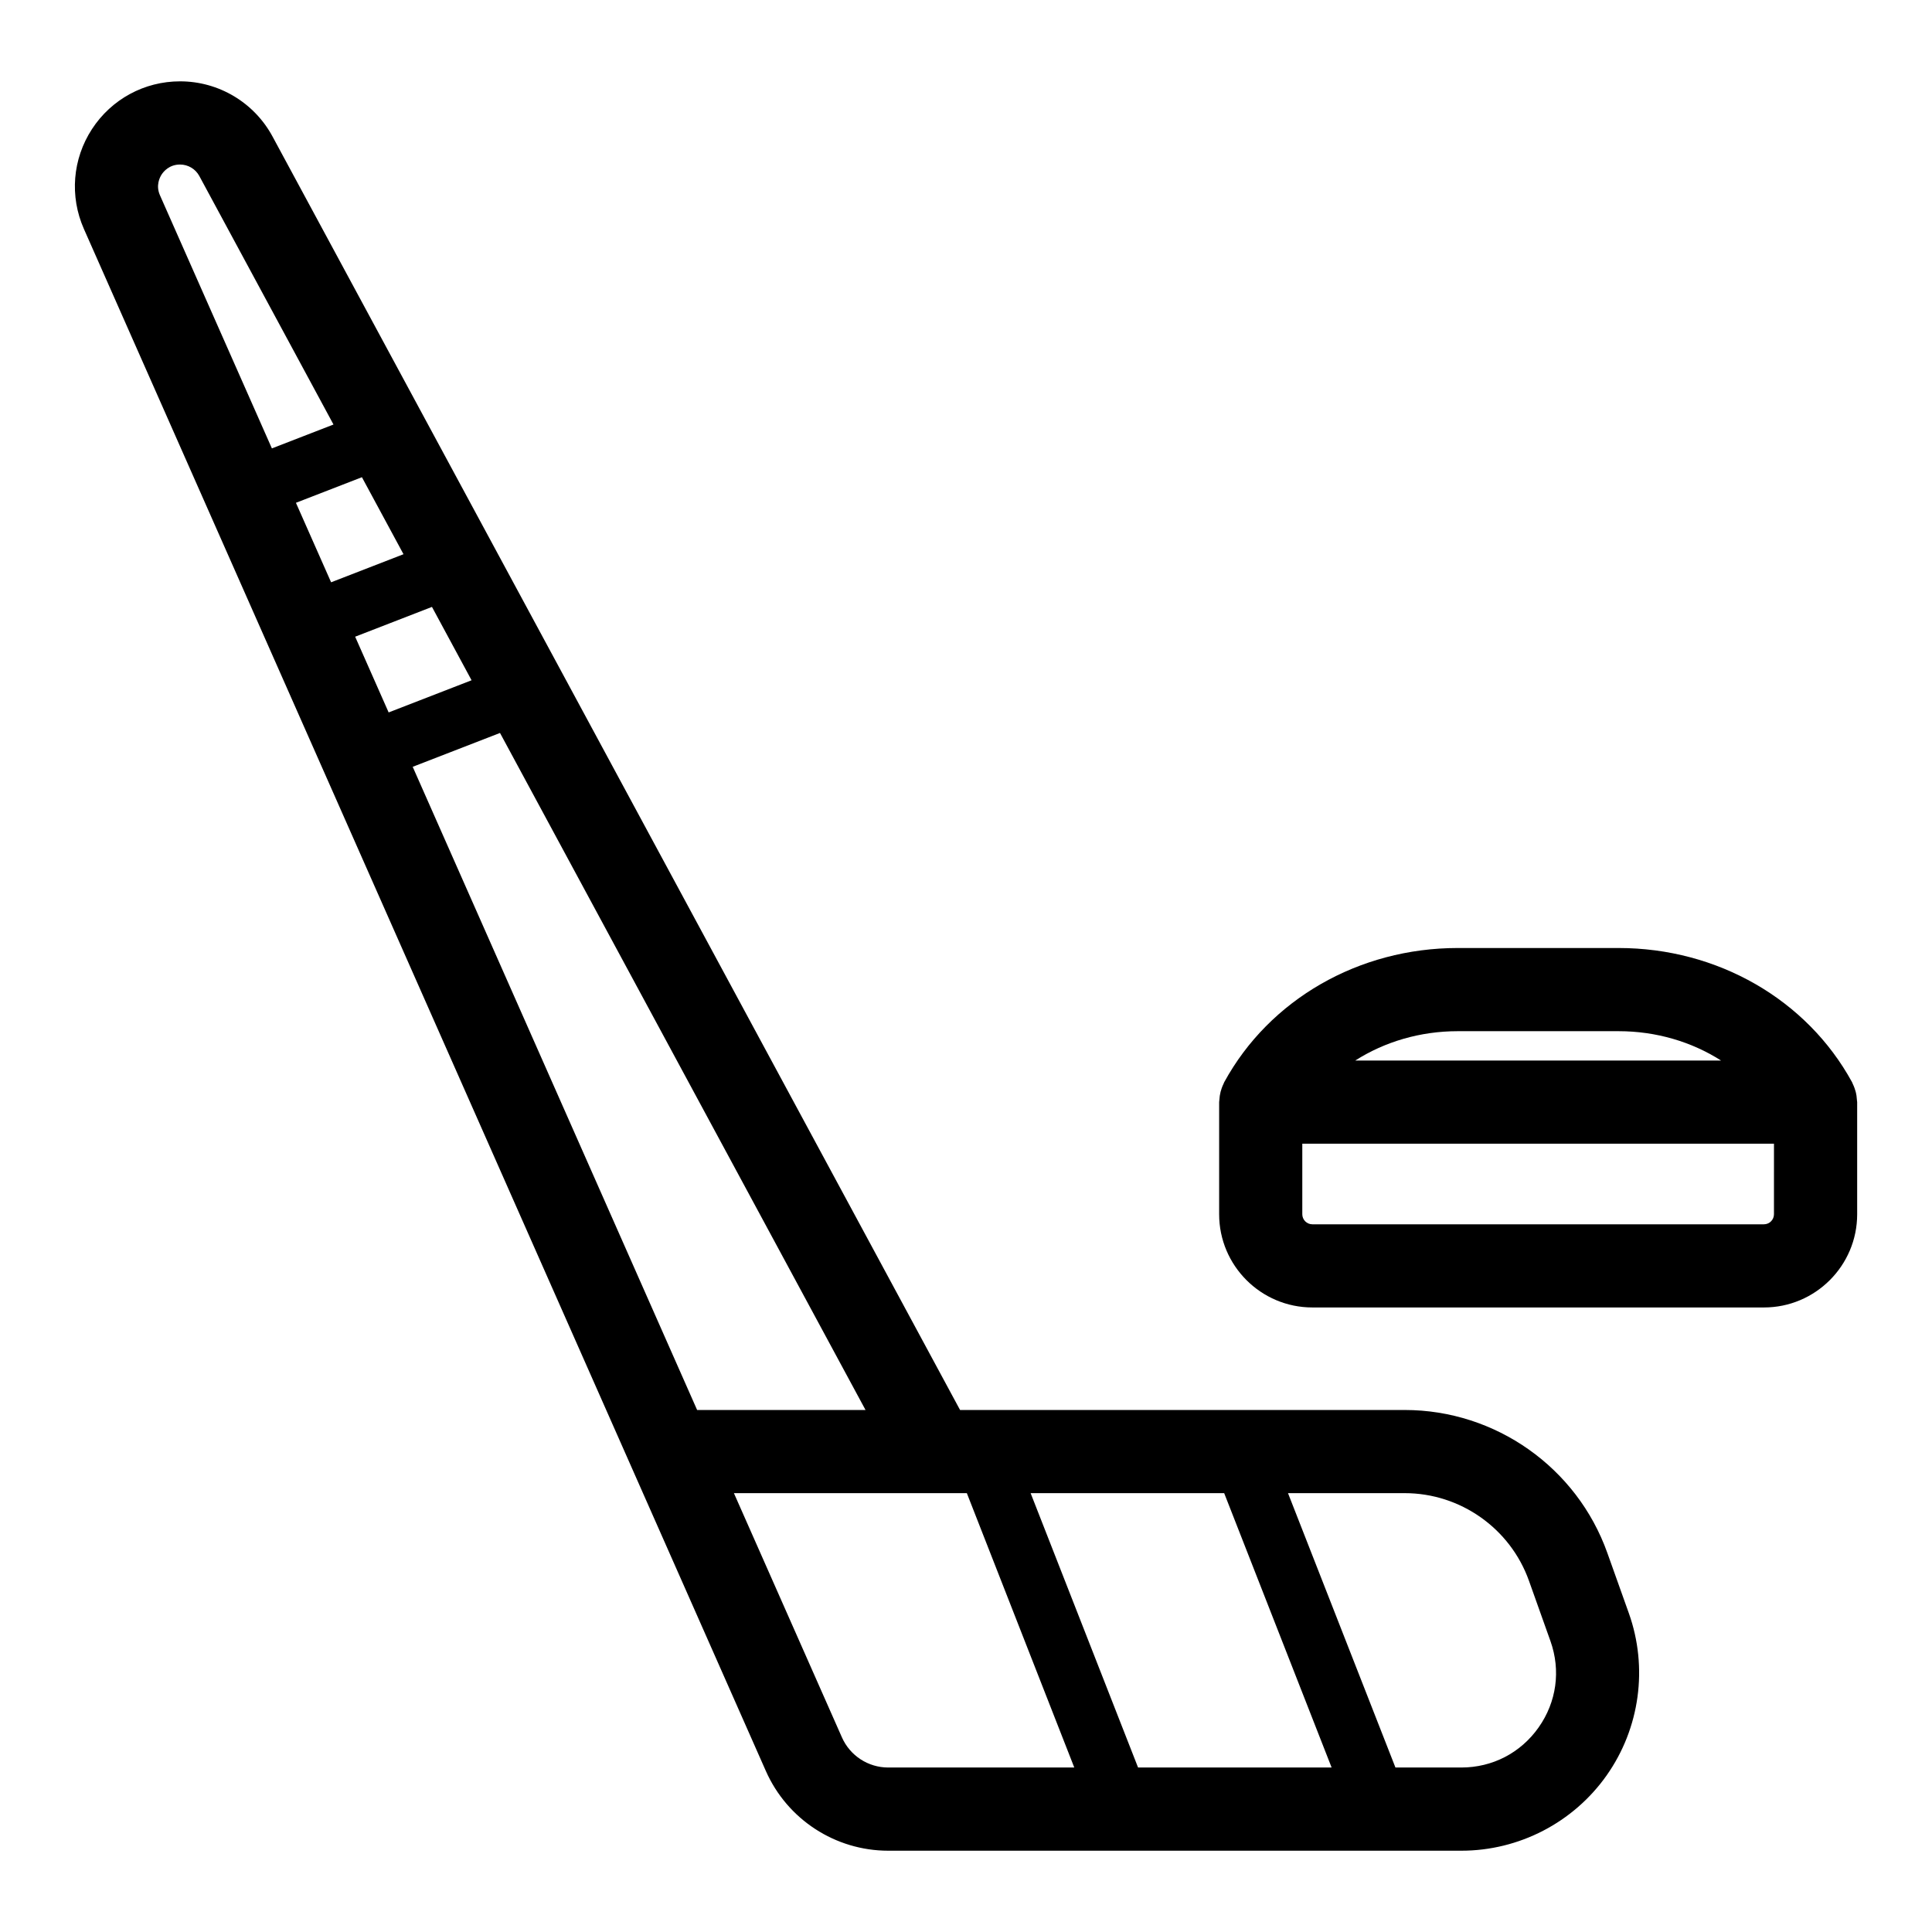
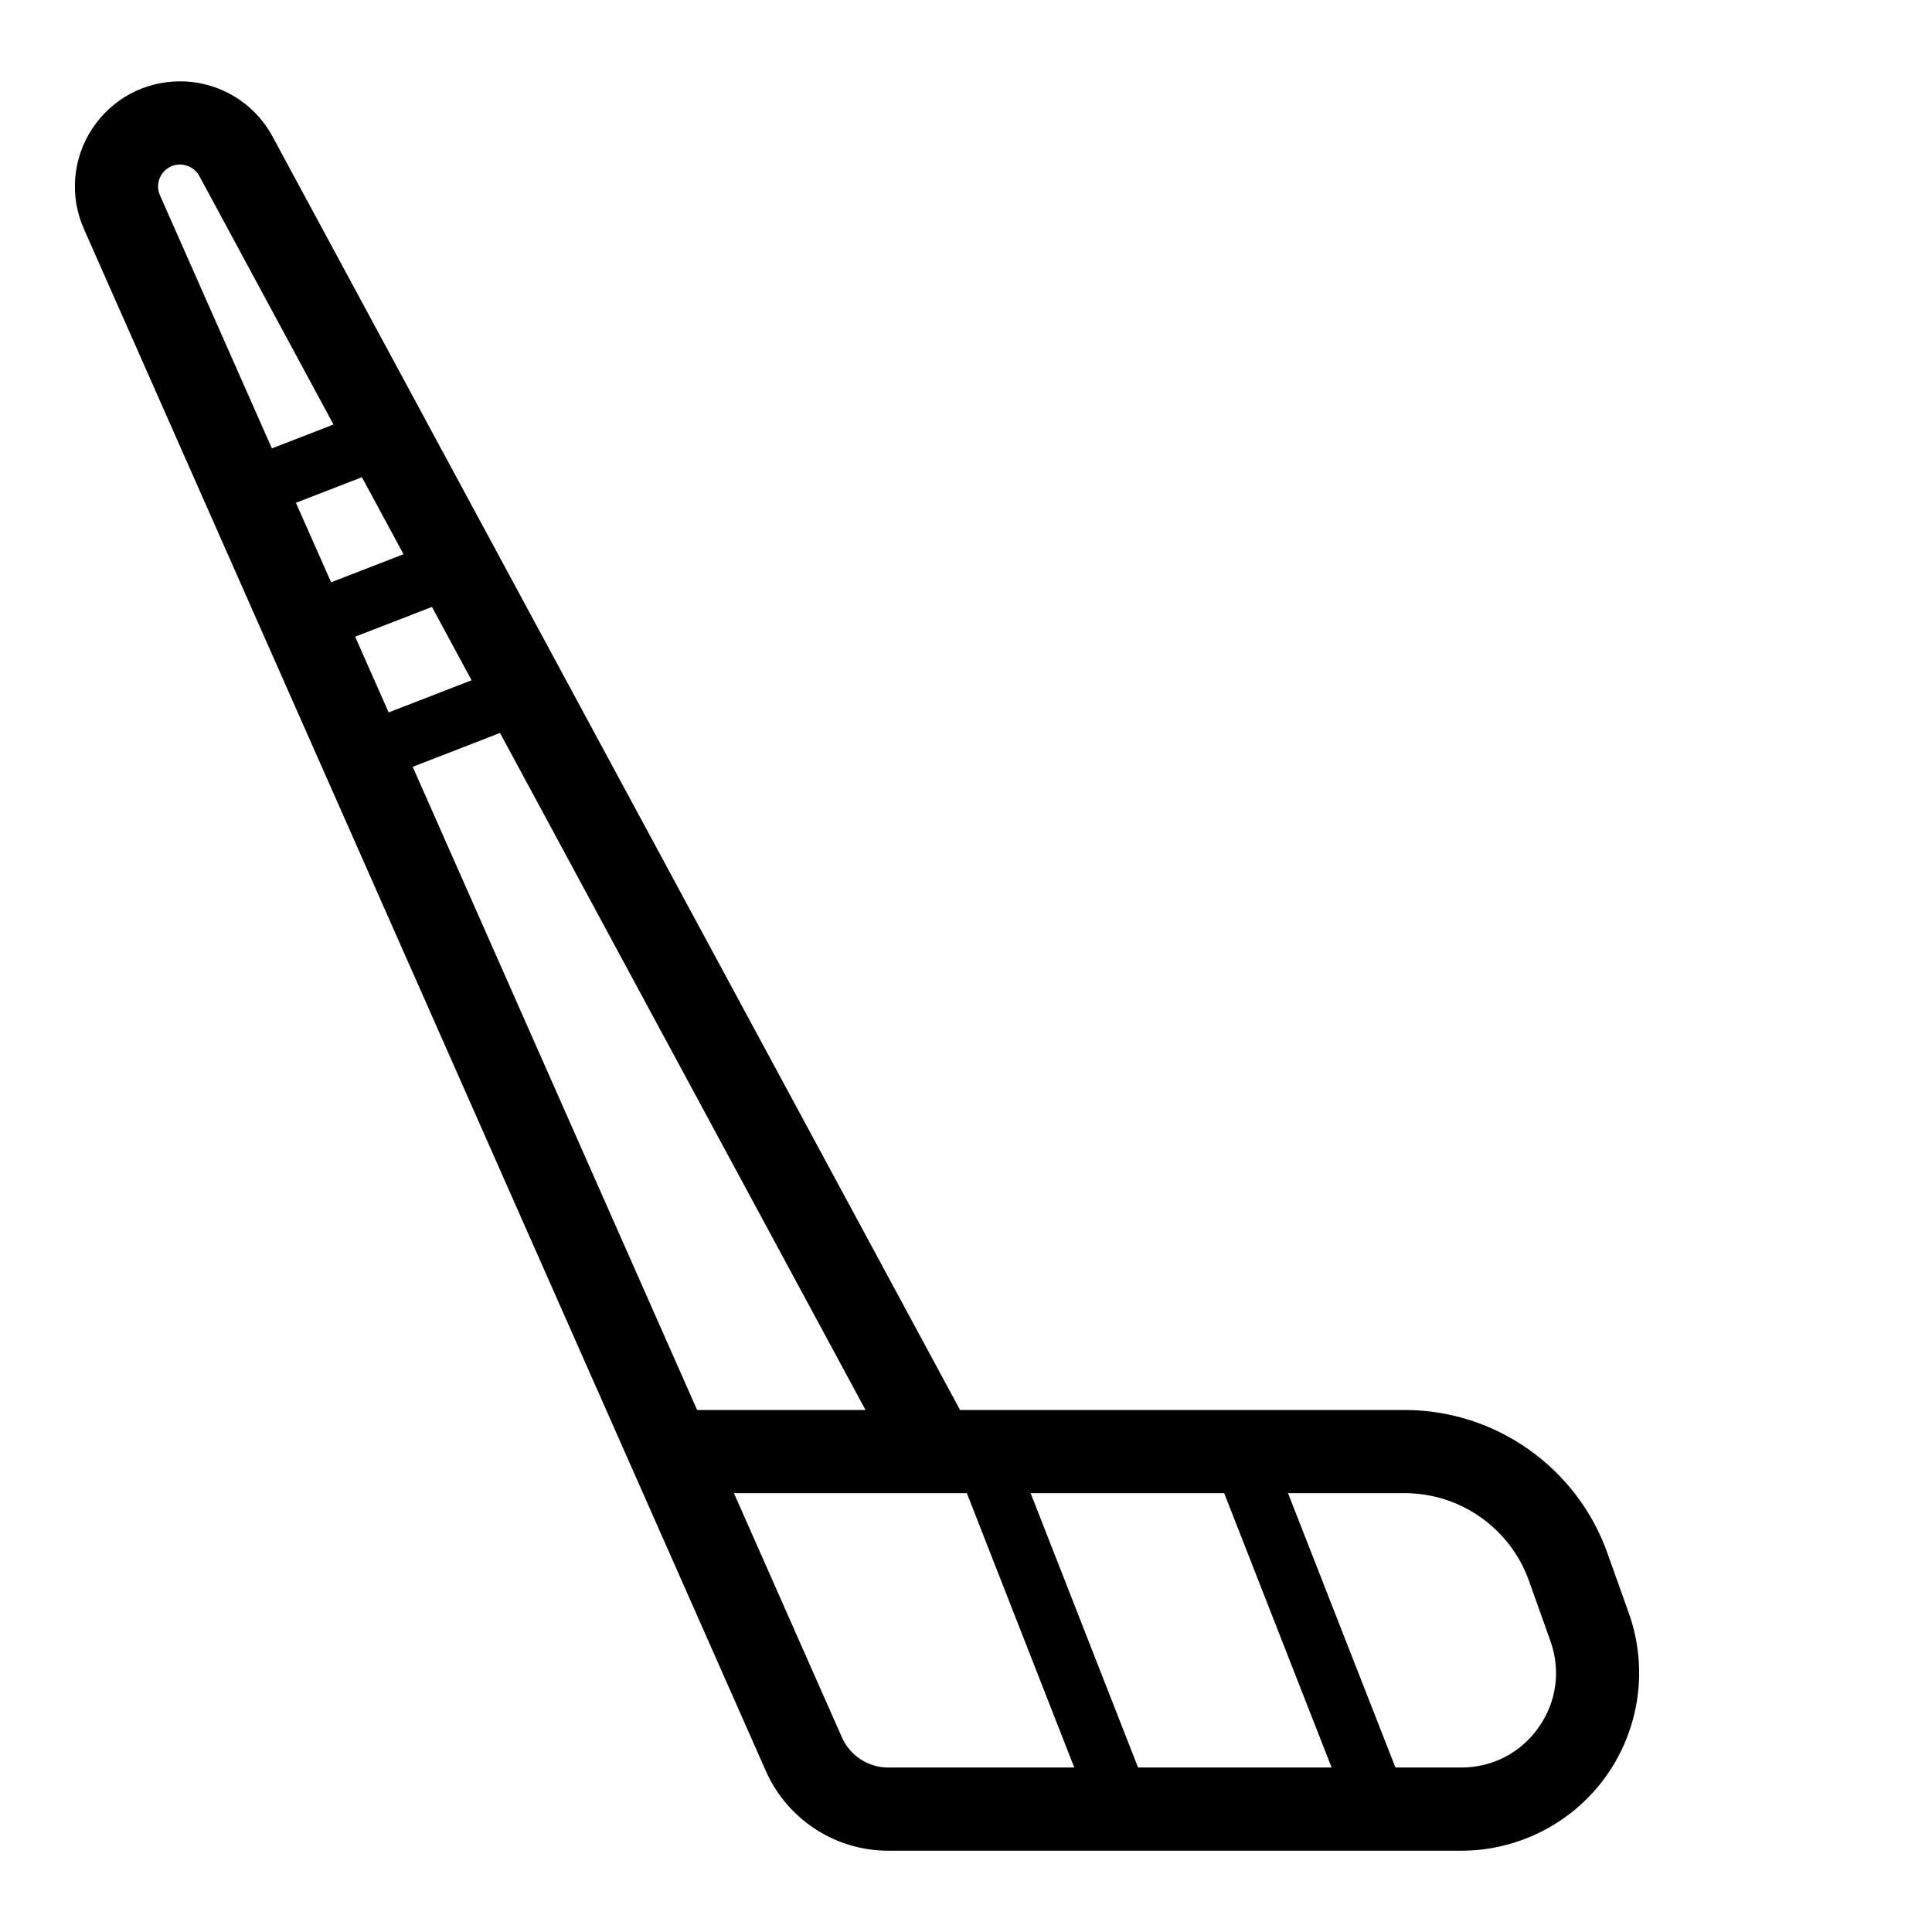
<svg xmlns="http://www.w3.org/2000/svg" fill="#000000" width="800px" height="800px" version="1.1" viewBox="144 144 512 512">
  <g>
    <path d="m569.96 555.54c-8.07-22.66-29.648-37.879-53.703-37.879h-117.83l-182.2-337.48c-4.871-9.02-14.266-14.625-24.512-14.625-9.461 0-18.184 4.734-23.344 12.66-5.16 7.926-5.957 17.816-2.133 26.461l180.73 408.67c5.676 12.82 18.398 21.109 32.422 21.109h151.88c15.293 0 29.691-7.461 38.508-19.961 8.812-12.496 11.016-28.555 5.887-42.969zm-124.36 56.871-28.473-72.711h51.293l28.473 72.711zm-207.48-299.68 20.355-7.894 10.496 19.441-21.977 8.523zm-15.695-35.484 17.488-6.781 11.02 20.406-19.188 7.441zm-35.59-87.004c0.516-0.793 2.031-2.641 4.875-2.641 2.141 0 4.102 1.172 5.117 3.051l35.551 65.848-16.324 6.328-29.66-67.07c-1.152-2.598-0.074-4.723 0.441-5.516zm66.535 156.97 23.137-8.973 96.867 179.42h-44.629zm113.75 257.21-28.625-64.723h53.152c0.145 0.004 0.293 0.004 0.43 0h8.145l28.473 72.711h-49.309c-5.305 0-10.125-3.133-12.266-7.988zm184.63-2.637c-4.766 6.754-12.234 10.625-20.496 10.625h-17.449l-28.473-72.711h30.922c14.754 0 27.988 9.336 32.941 23.234l5.695 15.984c2.766 7.785 1.621 16.117-3.141 22.867z" />
-     <path d="m636.11 435.56c-0.02-0.391-0.059-0.773-0.117-1.164-0.055-0.355-0.121-0.703-0.211-1.047-0.086-0.332-0.188-0.66-0.309-0.988-0.137-0.383-0.289-0.746-0.465-1.109-0.074-0.152-0.113-0.312-0.195-0.461-11.98-21.934-35.688-35.559-61.871-35.559h-42.641c-26.184 0-49.895 13.625-61.871 35.559-0.082 0.152-0.121 0.309-0.195 0.461-0.176 0.359-0.332 0.727-0.465 1.109-0.121 0.328-0.219 0.656-0.305 0.988-0.09 0.344-0.156 0.691-0.211 1.047-0.059 0.387-0.098 0.77-0.117 1.16-0.008 0.172-0.051 0.336-0.051 0.512v29.719c0 13.617 11.082 24.703 24.703 24.703h119.68c13.617 0 24.699-11.082 24.699-24.703v-29.719c-0.012-0.172-0.055-0.332-0.062-0.508zm-84.488-18.285h21.32c9.961 0 19.355 2.801 27.16 7.781h-96.953c7.805-4.977 17.203-7.781 27.16-7.781zm62.496 48.516c0 1.469-1.195 2.66-2.656 2.66h-119.68c-1.469 0-2.66-1.195-2.66-2.66v-18.699h125l-0.004 18.699z" />
  </g>
</svg>